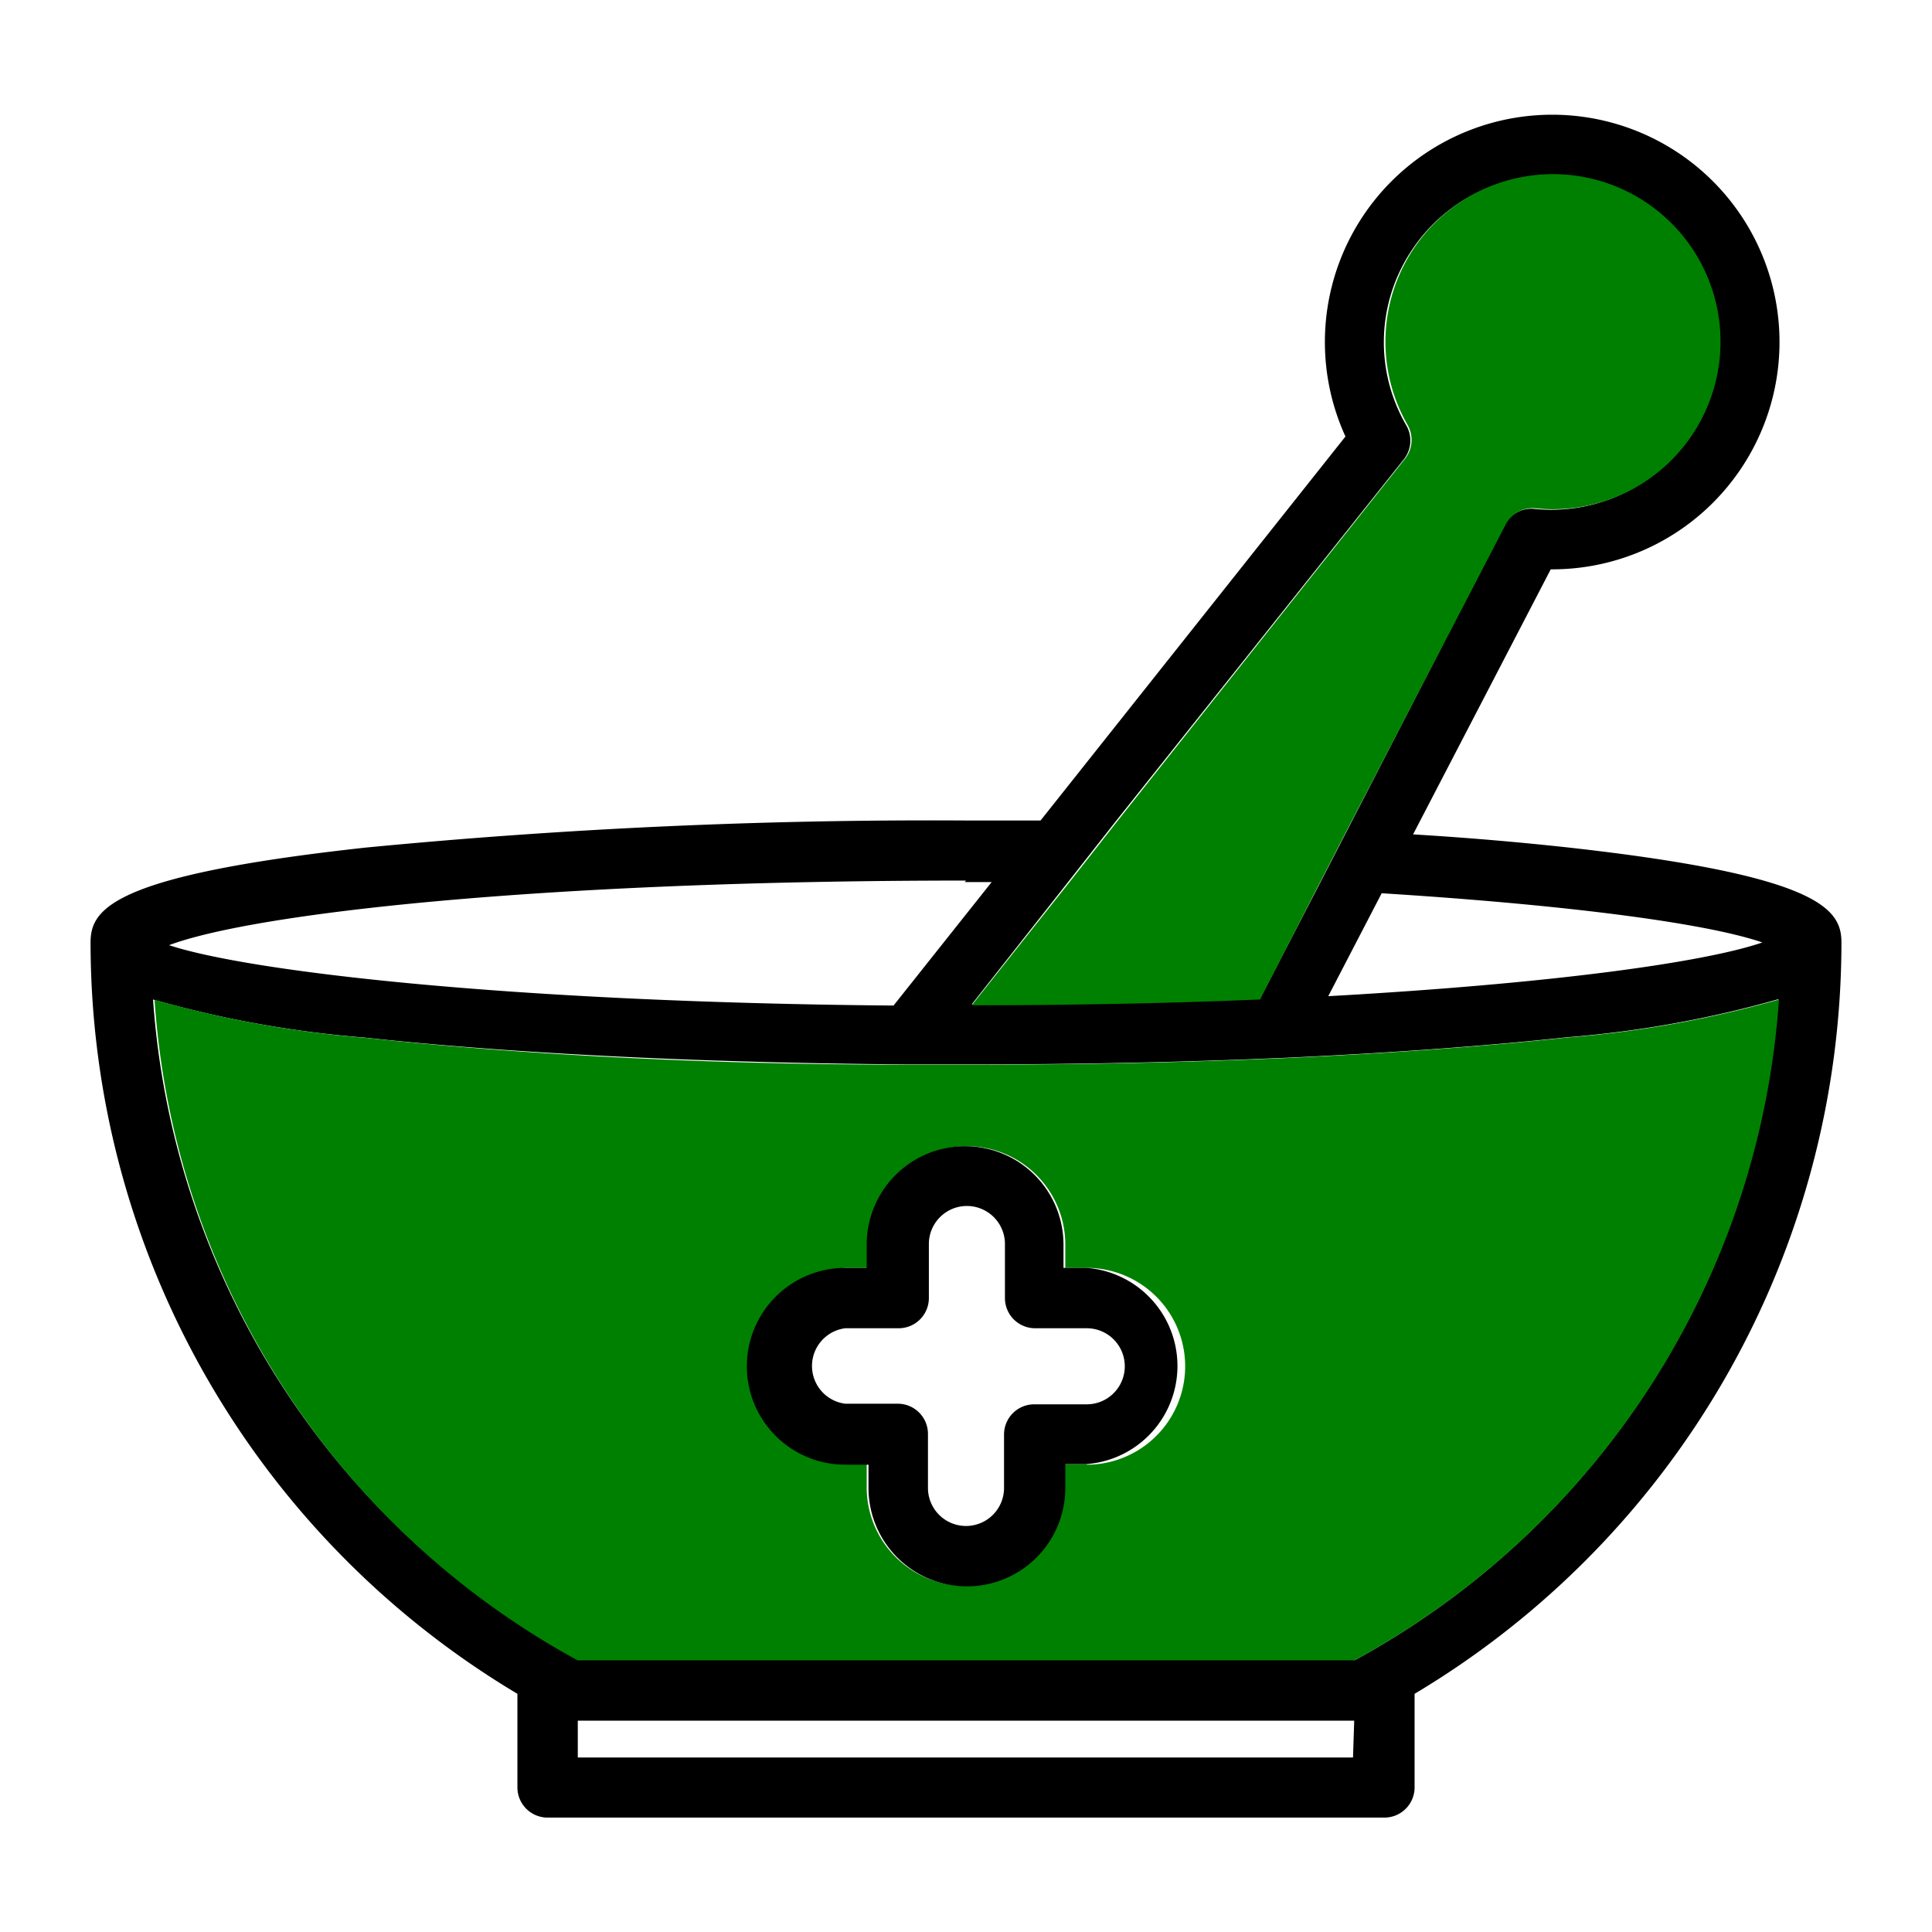
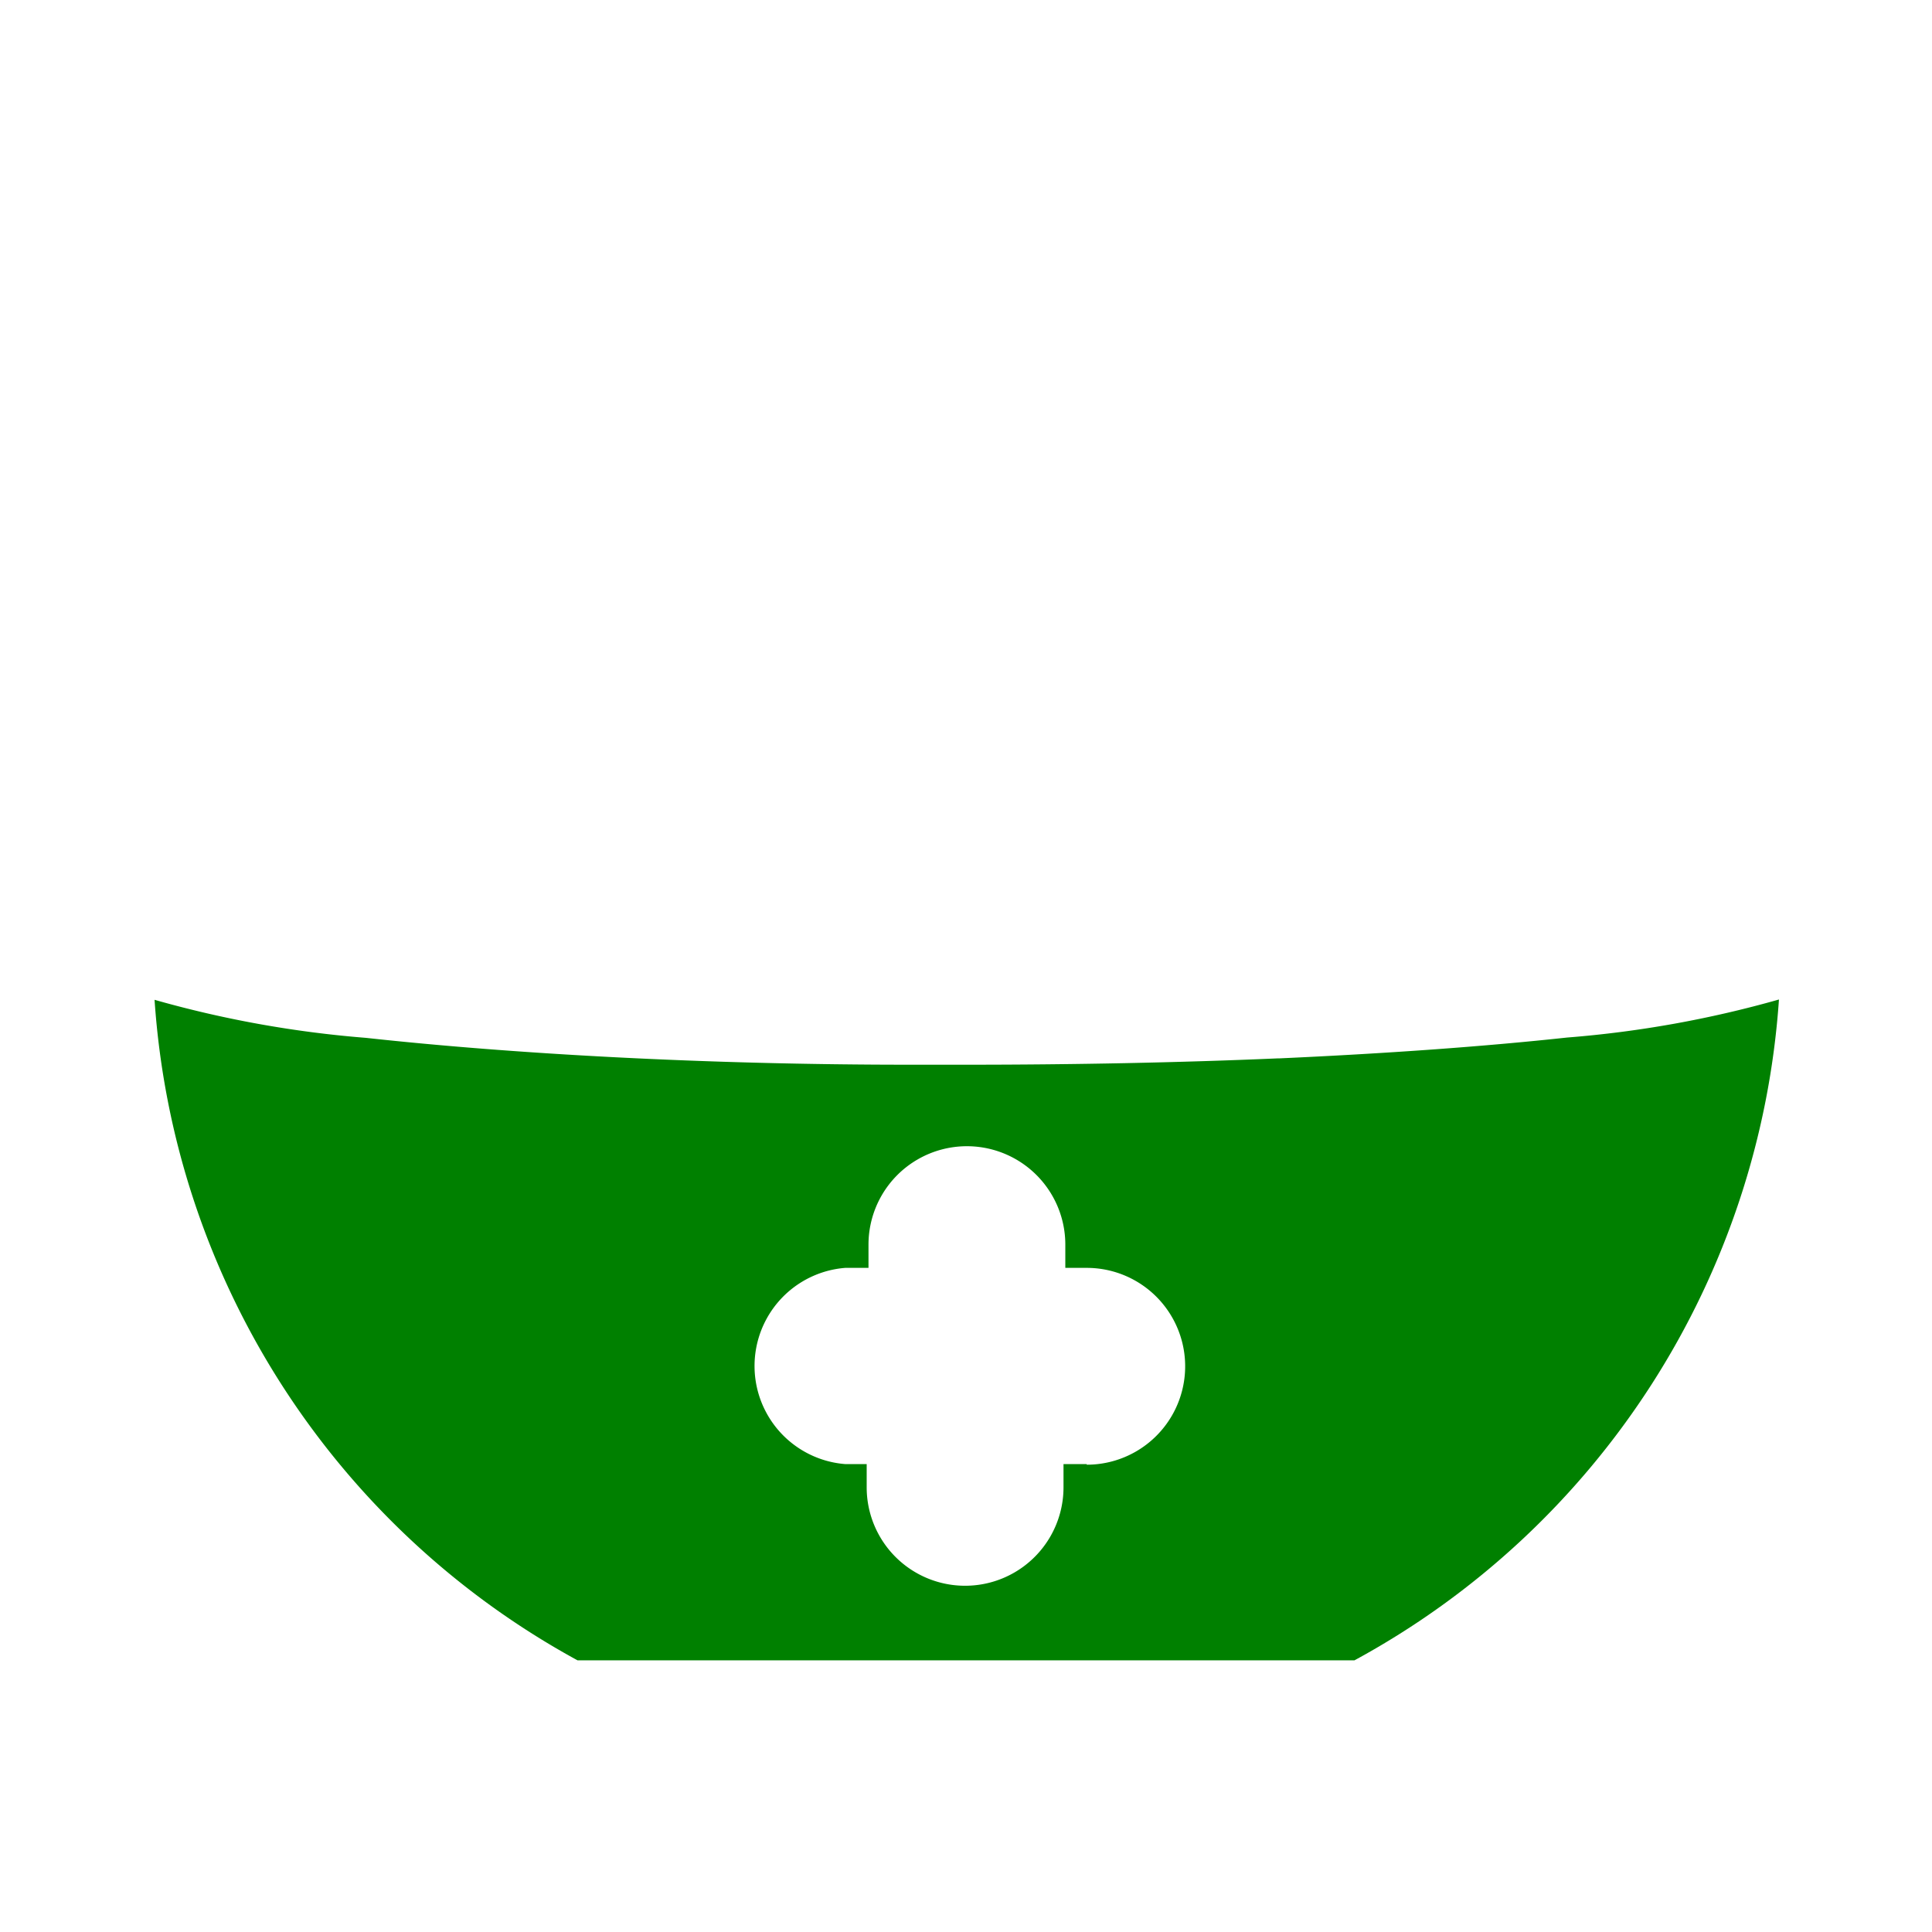
<svg xmlns="http://www.w3.org/2000/svg" viewBox="0 0 64 64" width="300" height="300" version="1.1">
  <g width="100%" height="100%" transform="matrix(1,0,0,1,0,0)">
    <g id="Layer_41" data-name="Layer 41">
-       <path d="m51.91 28.07c-1.56-.17-3.27-.32-5.1-.43l4.56-8.78h.09a7.53 7.53 0 1 0 -6.89-4.4l-10.1 12.72h-2.47a194.18 194.18 0 0 0 -19.91.9c-8.39.92-9.09 2.04-9.09 3.14a29 29 0 0 0 14.14 24.89v3.1a1 1 0 0 0 1 1h27.72a1 1 0 0 0 1-1v-3.1a29 29 0 0 0 14.14-24.89c0-1.1-.7-2.22-9.09-3.15zm6.47 3.15c-1.89.65-6.88 1.36-14.38 1.78l1.77-3.41c6.52.41 10.87 1.03 12.61 1.63zm-23-2 1.57-2 9.55-12a1 1 0 0 0 .09-1.12 5.48 5.48 0 0 1 .15-5.77 5.54 5.54 0 1 1 4.1 8.53 1 1 0 0 0 -1 .53l-5.21 10.11-1 1.94-1.89 3.64c-2.88.12-6.07.19-9.55.19zm-3.42 0h.89l-3.25 4.09c-12.83-.11-21.4-1.14-24-2 2.8-1.05 12.26-2.14 26.4-2.14zm12.86 29h-25.68v-1.22h25.72zm0-3.26h-25.69a27 27 0 0 1 -14.06-21.85 36 36 0 0 0 7 1.26c4.88.53 11.23.84 18 .89h1.93c3.6 0 7.09-.07 10.33-.21h.05c3.53-.16 6.76-.39 9.53-.69a36 36 0 0 0 7-1.26 27 27 0 0 1 -14.04 21.9z" fill="#000000" fill-opacity="1" data-original-color="#006df0ff" stroke="none" stroke-opacity="1" />
-       <path d="m43.62 29.44 1-1.94 5.26-10.13a1 1 0 0 1 1-.53 5.55 5.55 0 1 0 -4.25-2.76 1 1 0 0 1 -.09 1.12l-9.54 12.02-1.57 2-3.24 4.08c3.48 0 6.67-.07 9.55-.19z" fill="#008000" fill-opacity="1" data-original-color="#78b9ebff" stroke="none" stroke-opacity="1" />
      <path d="m51.91 34.37c-2.77.3-6 .53-9.53.69h-.05c-3.24.14-6.73.21-10.33.21h-1.88c-6.8 0-13.15-.36-18-.89a36 36 0 0 1 -7-1.26 27 27 0 0 0 14.01 21.88h25.74a27 27 0 0 0 14.06-21.89 36 36 0 0 1 -7.02 1.26zm-15.91 14.13h-.77v.77a3.26 3.26 0 0 1 -6.52 0v-.77h-.71a3.26 3.26 0 0 1 0-6.5h.77v-.77a3.26 3.26 0 0 1 6.52 0v.77h.71a3.26 3.26 0 0 1 0 6.52z" fill="#008000" fill-opacity="1" data-original-color="#78b9ebff" stroke="none" stroke-opacity="1" />
-       <path d="m36 42h-.77v-.77a3.26 3.26 0 0 0 -6.52 0v.77h-.71a3.26 3.26 0 0 0 0 6.52h.77v.77a3.26 3.26 0 0 0 6.52 0v-.79h.71a3.26 3.26 0 0 0 0-6.5zm0 4.52h-1.74a1 1 0 0 0 -1 1v1.77a1.26 1.26 0 0 1 -2.52 0v-1.79a1 1 0 0 0 -1-1h-1.74a1.26 1.26 0 0 1 0-2.5h1.77a1 1 0 0 0 1-1v-1.79a1.26 1.26 0 0 1 2.52 0v1.79a1 1 0 0 0 1 1h1.71a1.26 1.26 0 0 1 0 2.52z" fill="#000000" fill-opacity="1" data-original-color="#006df0ff" stroke="none" stroke-opacity="1" />
    </g>
  </g>
</svg>